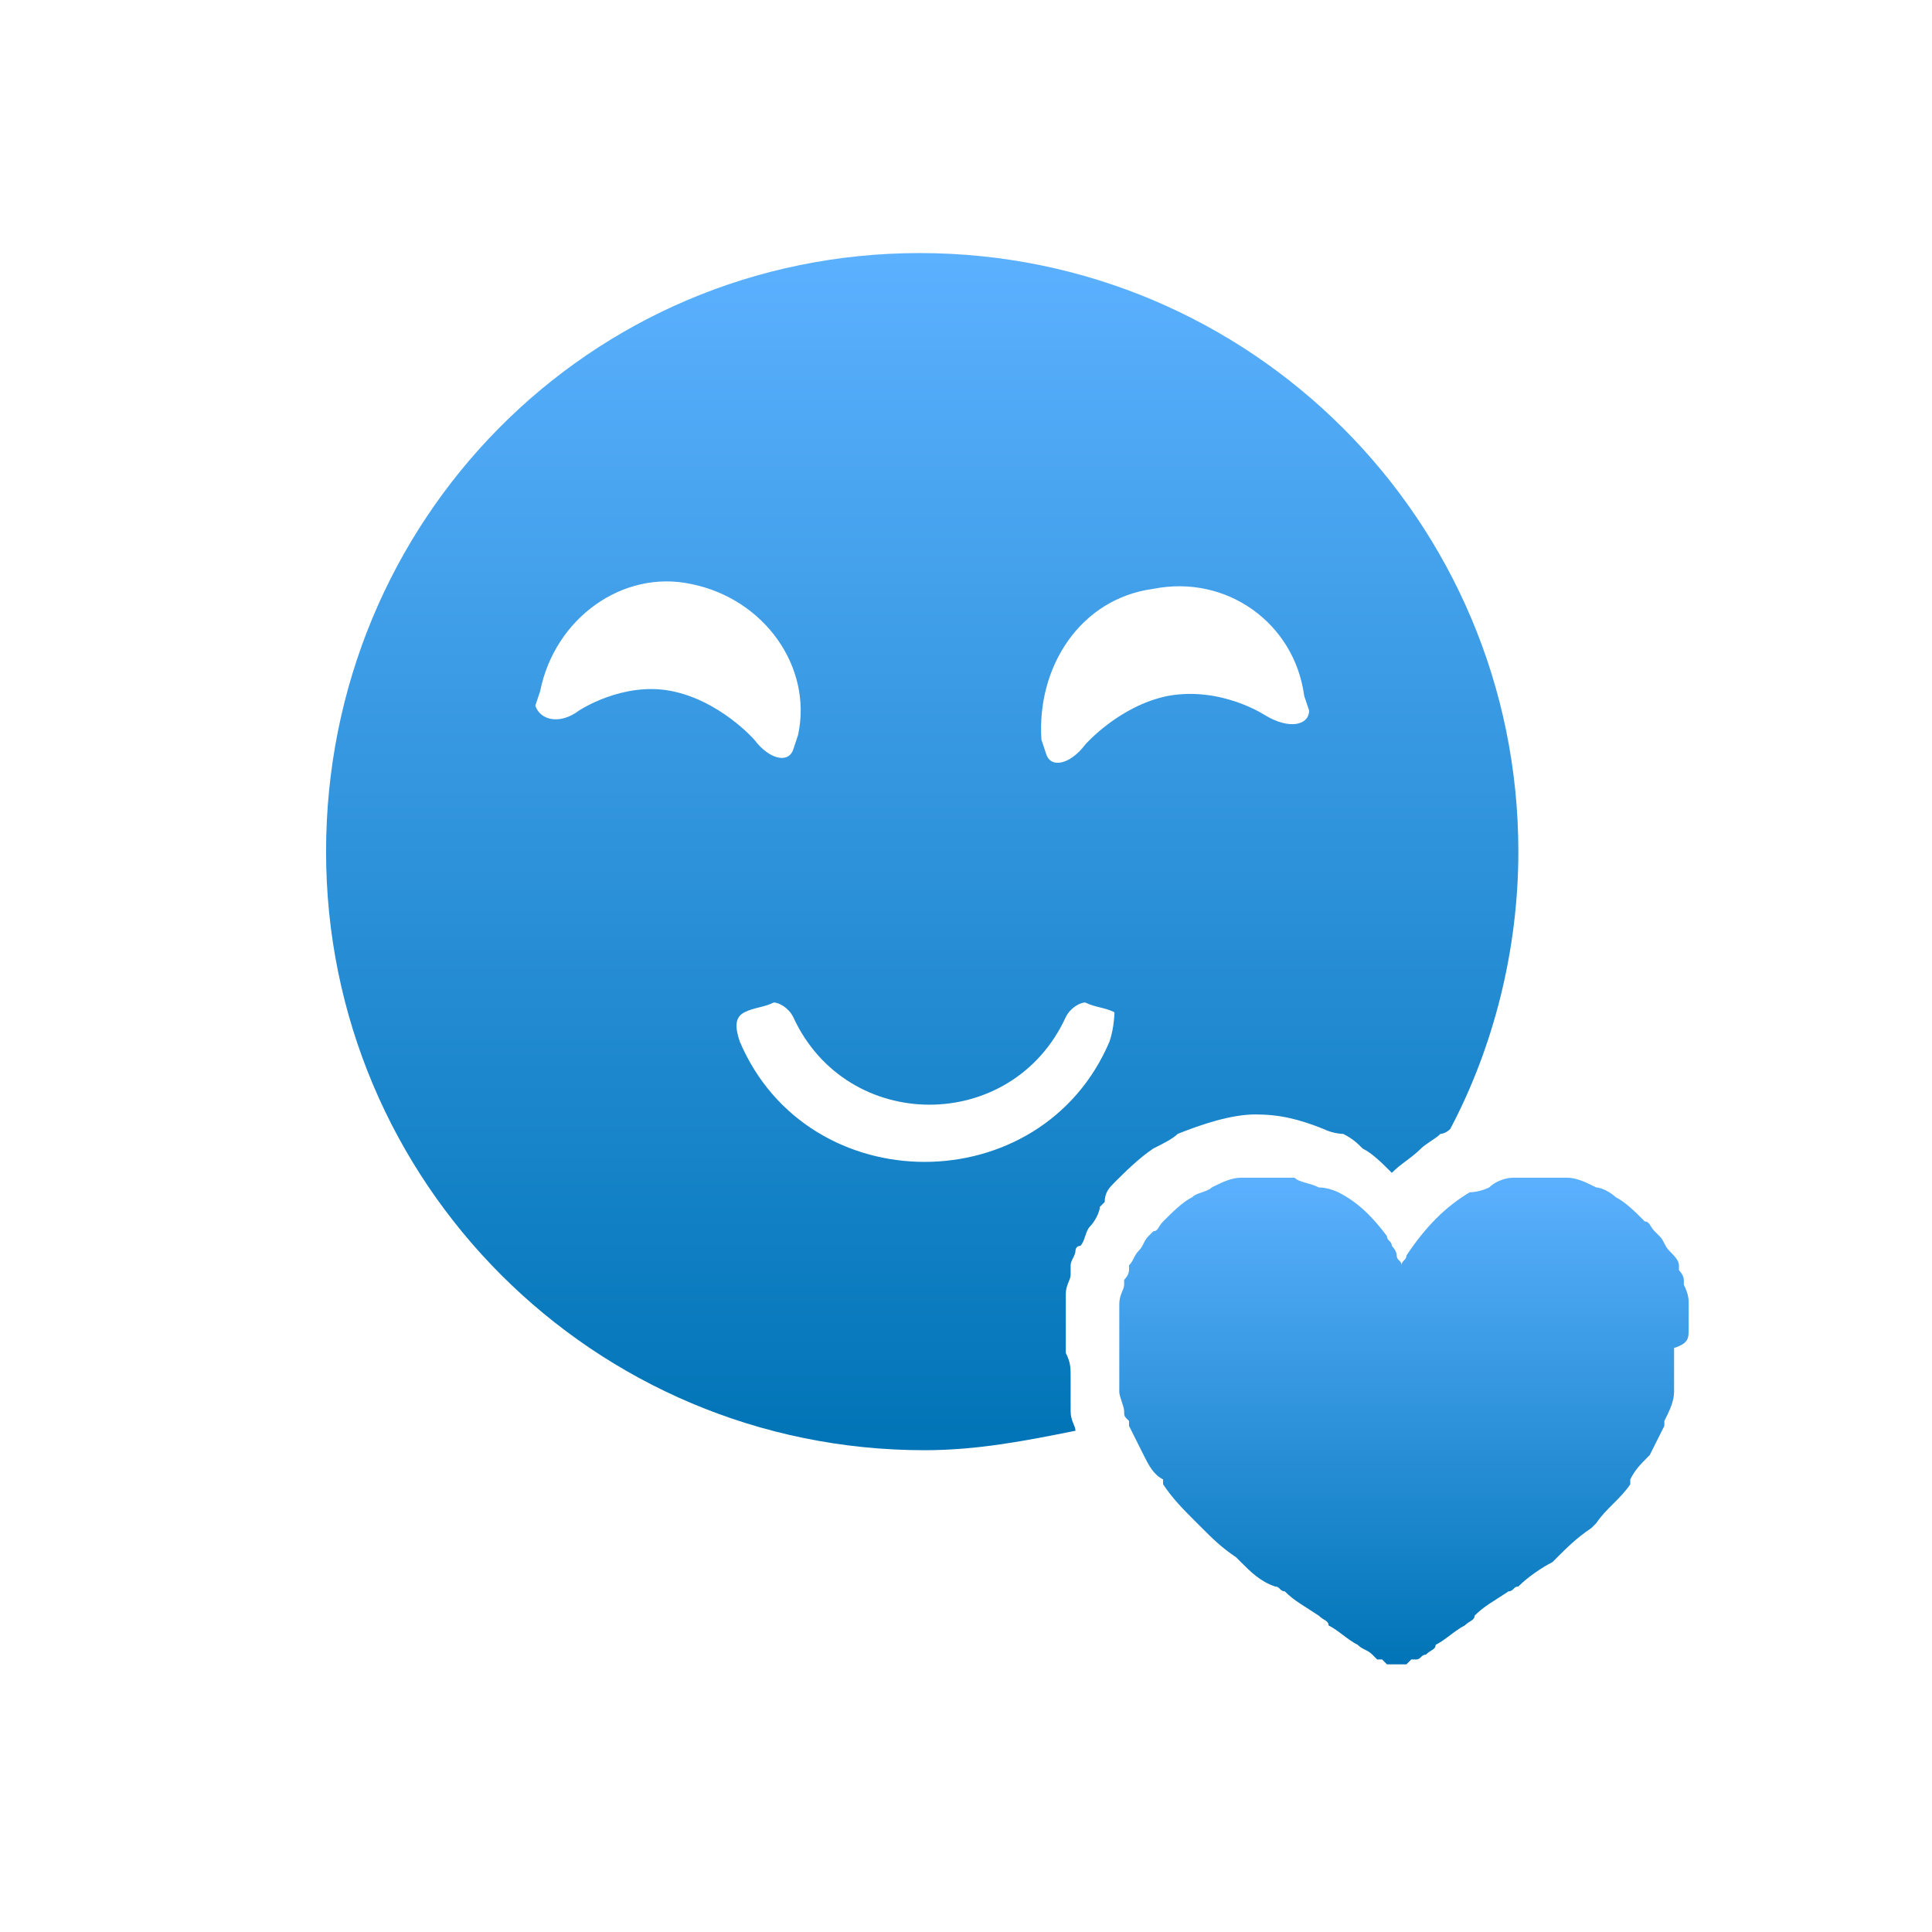
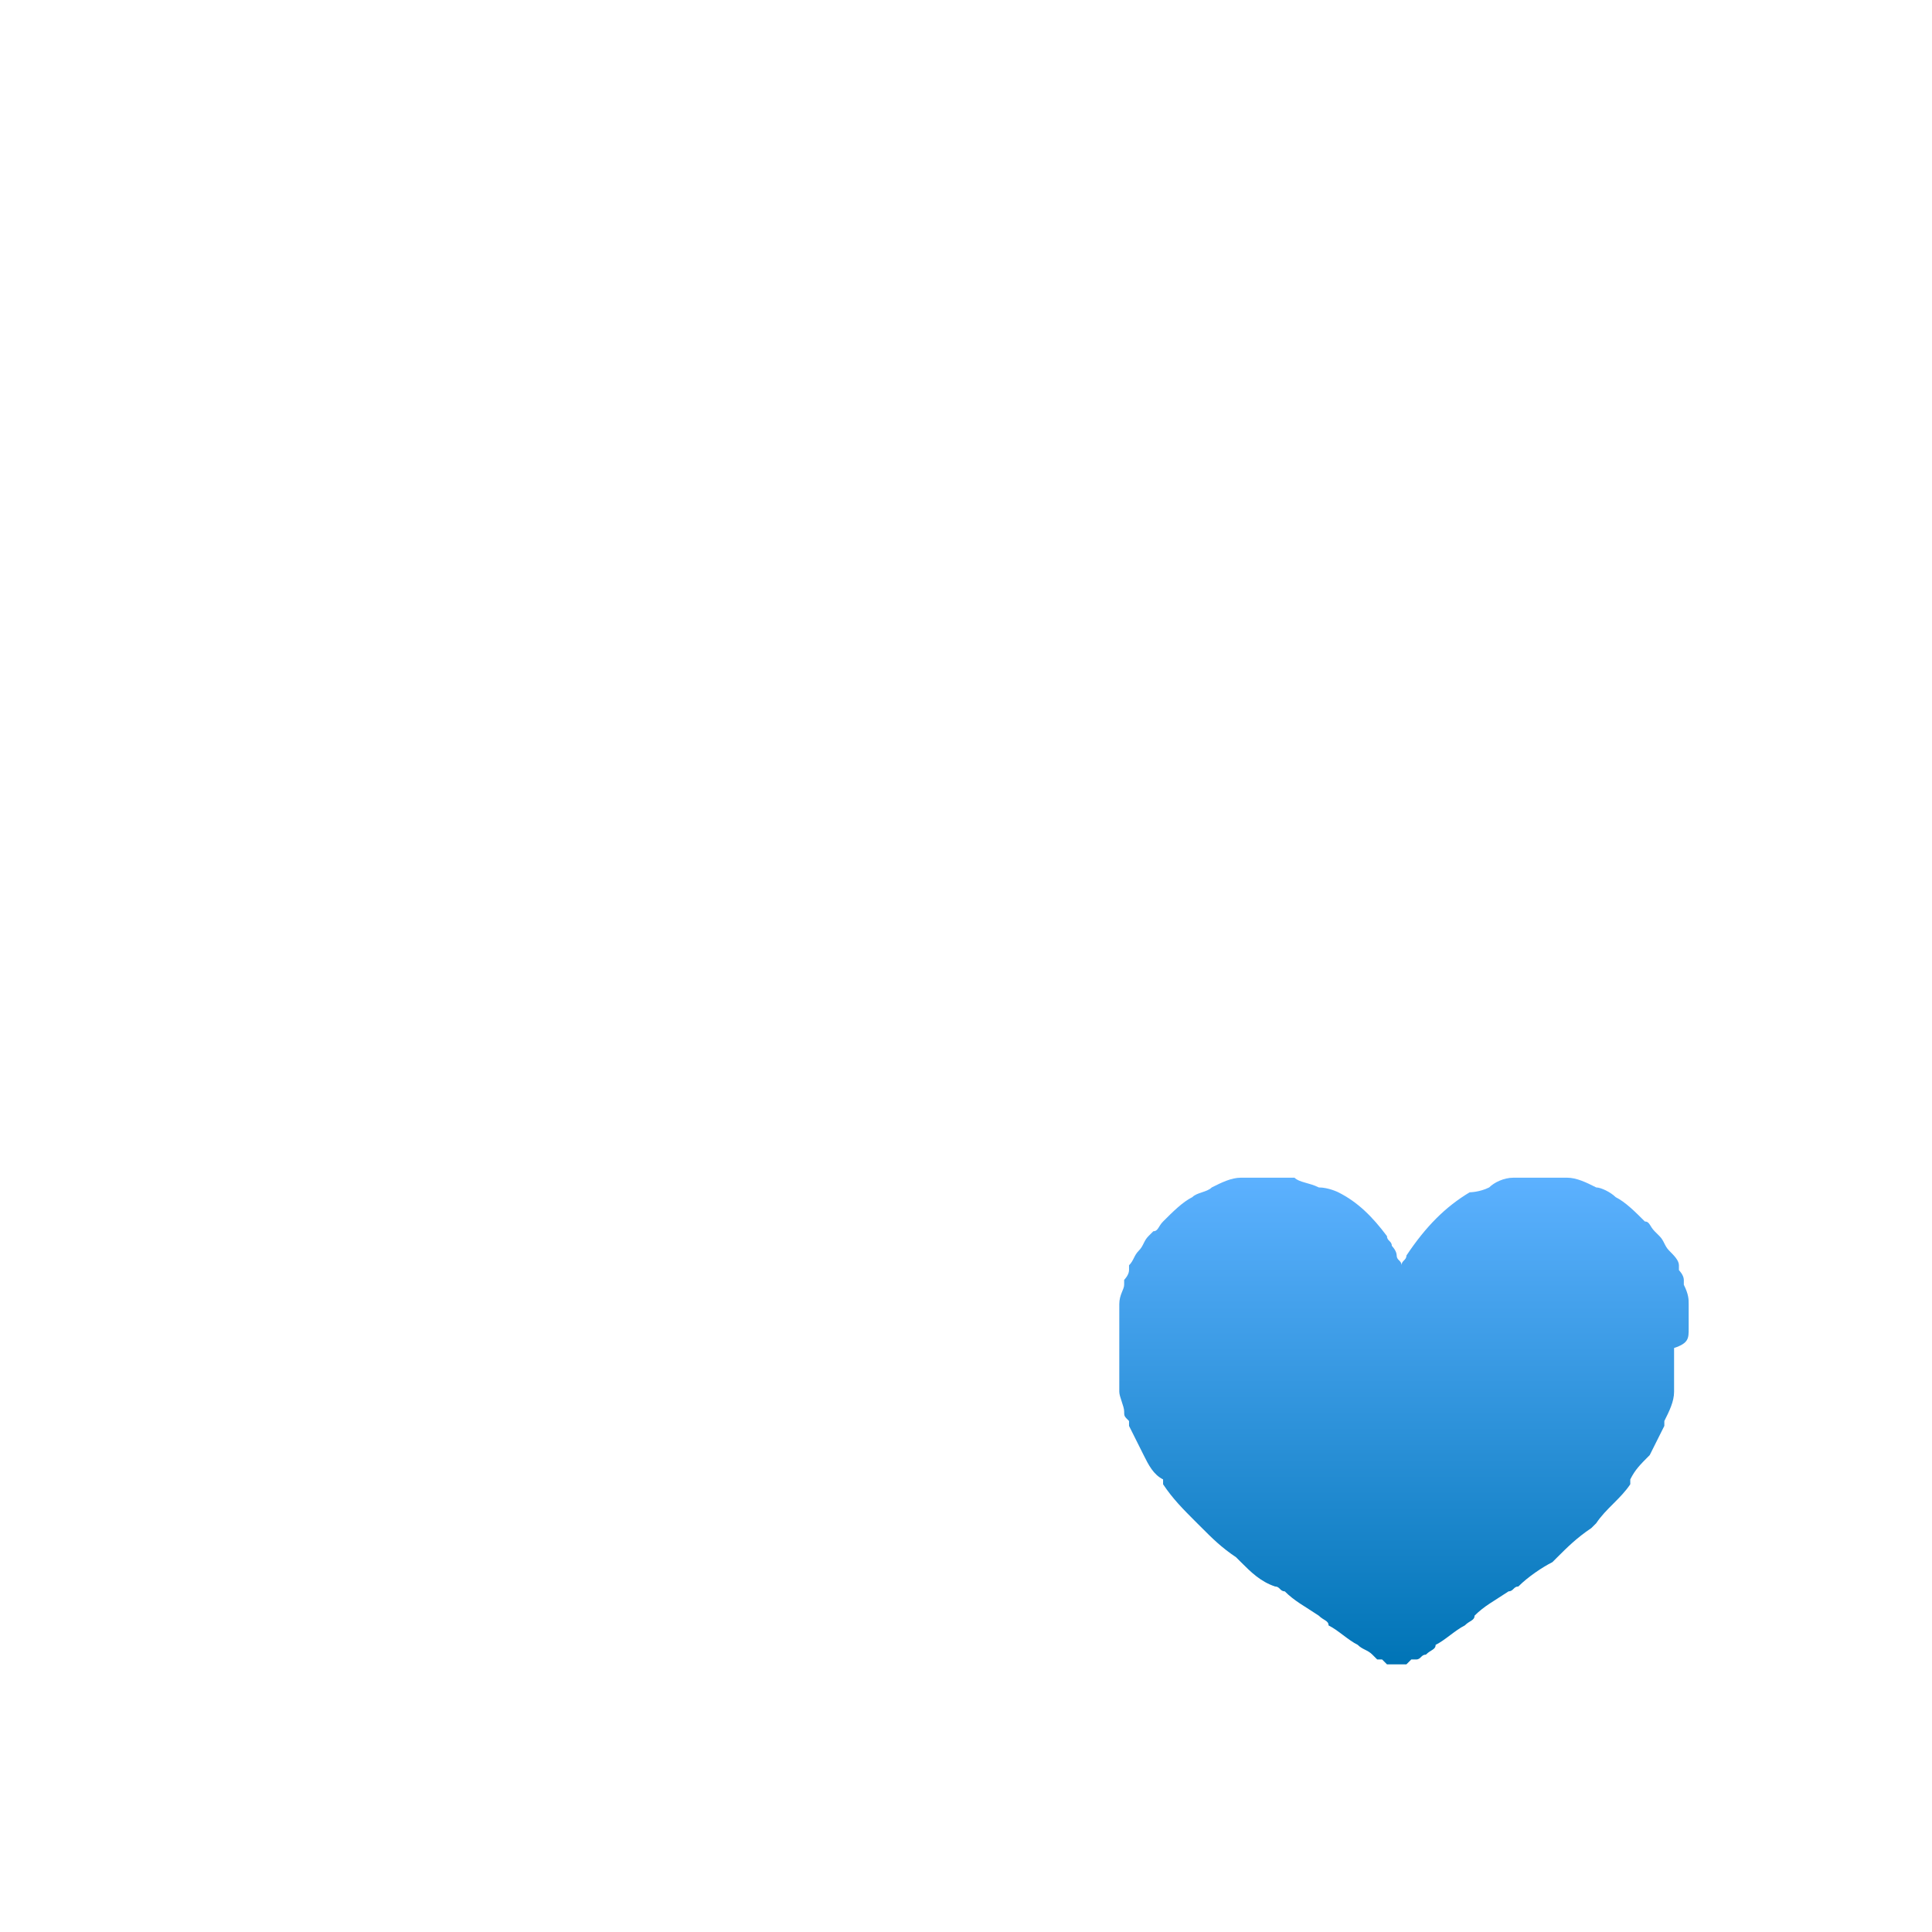
<svg xmlns="http://www.w3.org/2000/svg" width="70" height="70" viewBox="0 0 70 70" fill="none">
-   <path d="M40.378 42.846C40.73 42.494 41.259 41.965 41.788 41.612C42.141 41.436 42.494 41.259 42.67 41.083C43.552 40.73 44.61 40.378 45.491 40.378C46.373 40.378 47.078 40.554 47.96 40.907C48.312 41.083 48.665 41.083 48.665 41.083C49.018 41.259 49.194 41.436 49.37 41.612C49.723 41.788 50.076 42.141 50.428 42.494C50.781 42.141 51.133 41.965 51.486 41.612C51.663 41.436 52.015 41.259 52.191 41.083C52.191 41.083 52.368 41.083 52.544 40.907C54.131 37.909 55.013 34.383 55.013 30.856C55.013 18.866 45.315 9.169 33.325 9.169C21.335 9.169 11.814 18.866 11.814 30.856C11.814 42.846 21.511 52.544 33.501 52.544C35.441 52.544 37.204 52.191 38.967 51.839C38.967 51.663 38.791 51.486 38.791 51.133V50.957C38.791 50.957 38.791 50.781 38.791 50.605V50.428V50.252V50.076V49.899C38.791 49.547 38.791 49.37 38.615 49.018C38.615 48.665 38.615 48.489 38.615 48.136V47.783C38.615 47.607 38.615 47.431 38.615 47.078V46.902C38.615 46.549 38.791 46.373 38.791 46.197C38.791 46.197 38.791 46.02 38.791 45.844C38.791 45.667 38.967 45.491 38.967 45.315C38.967 45.315 38.967 45.139 39.144 45.139C39.32 44.962 39.32 44.61 39.496 44.433C39.672 44.257 39.849 43.904 39.849 43.728L40.025 43.552C40.025 43.199 40.202 43.023 40.378 42.846ZM41.788 21.335C44.433 20.806 46.902 22.569 47.254 25.214C47.431 25.743 47.431 25.743 47.431 25.743C47.431 26.272 46.725 26.448 45.844 25.919C45.844 25.919 44.257 24.861 42.317 25.214C40.554 25.567 39.32 26.977 39.32 26.977C38.791 27.683 38.086 27.859 37.909 27.33C37.909 27.33 37.909 27.33 37.733 26.801C37.557 24.156 39.144 21.688 41.788 21.335ZM20.982 25.743C20.277 26.272 19.572 26.096 19.395 25.567C19.395 25.567 19.395 25.567 19.572 25.038C20.101 22.393 22.569 20.63 25.038 21.159C27.683 21.688 29.446 24.156 28.917 26.625C28.741 27.154 28.741 27.154 28.741 27.154C28.564 27.683 27.859 27.506 27.33 26.801C27.33 26.801 26.096 25.39 24.332 25.038C22.569 24.685 20.982 25.743 20.982 25.743ZM40.202 37.733C37.733 43.552 29.27 43.552 26.801 37.733C26.625 37.204 26.625 36.851 26.977 36.675C27.33 36.499 27.683 36.499 28.035 36.322C28.212 36.322 28.564 36.499 28.741 36.851C30.68 41.083 36.675 41.083 38.615 36.851C38.791 36.499 39.144 36.322 39.32 36.322C39.672 36.499 40.025 36.499 40.378 36.675C40.378 36.675 40.378 37.204 40.202 37.733Z" fill="url(#paint0_linear_3102_13591)" />
  <path d="M61.184 48.136V47.96C61.184 47.783 61.184 47.607 61.184 47.431V47.254C61.184 47.078 61.184 46.902 61.008 46.549V46.373C61.008 46.197 60.831 46.02 60.831 46.02V45.844C60.831 45.667 60.655 45.491 60.479 45.315C60.302 45.139 60.302 44.962 60.126 44.786C60.126 44.786 60.126 44.786 59.95 44.61C59.773 44.433 59.773 44.257 59.597 44.257C59.244 43.904 58.892 43.552 58.539 43.375C58.363 43.199 58.01 43.023 57.834 43.023C57.481 42.846 57.129 42.67 56.776 42.67C56.599 42.67 56.599 42.67 56.423 42.67C56.247 42.67 55.894 42.67 55.718 42.67C55.542 42.67 55.365 42.67 55.189 42.67C55.013 42.67 55.013 42.67 54.836 42.67C54.484 42.67 54.131 42.846 53.955 43.023C53.602 43.199 53.249 43.199 53.249 43.199C52.368 43.728 51.663 44.433 50.957 45.491C50.957 45.667 50.781 45.667 50.781 45.844C50.781 45.667 50.605 45.667 50.605 45.491C50.605 45.315 50.428 45.139 50.428 45.139C50.428 44.962 50.252 44.962 50.252 44.786C49.723 44.081 49.194 43.552 48.489 43.199C48.489 43.199 48.136 43.023 47.783 43.023C47.431 42.846 47.078 42.846 46.902 42.67C46.725 42.67 46.725 42.67 46.549 42.67C46.373 42.67 46.197 42.67 46.02 42.67C45.844 42.67 45.491 42.67 45.315 42.67C45.139 42.67 45.139 42.67 44.962 42.67C44.61 42.67 44.257 42.846 43.904 43.023C43.728 43.199 43.375 43.199 43.199 43.375C42.846 43.552 42.494 43.904 42.141 44.257C41.965 44.433 41.965 44.61 41.788 44.61C41.788 44.61 41.788 44.61 41.612 44.786C41.436 44.962 41.436 45.139 41.26 45.315C41.083 45.491 41.083 45.667 40.907 45.844V46.02C40.907 46.197 40.73 46.373 40.73 46.373V46.549C40.73 46.725 40.554 46.902 40.554 47.254V47.431C40.554 47.607 40.554 47.783 40.554 47.96V48.136C40.554 48.312 40.554 48.665 40.554 48.841C40.554 49.018 40.554 49.37 40.554 49.547V49.723V49.899V50.076V50.252C40.554 50.252 40.554 50.252 40.554 50.428C40.554 50.605 40.73 50.957 40.73 51.133C40.73 51.31 40.73 51.31 40.907 51.486C40.907 51.486 40.907 51.486 40.907 51.663C41.083 52.015 41.26 52.368 41.436 52.72C41.612 53.073 41.788 53.426 42.141 53.602C42.141 53.602 42.141 53.602 42.141 53.778C42.494 54.307 42.846 54.66 43.375 55.189C43.375 55.189 43.375 55.189 43.552 55.365C43.904 55.718 44.257 56.071 44.786 56.423L44.962 56.599C45.315 56.952 45.668 57.305 46.197 57.481C46.373 57.481 46.373 57.657 46.549 57.657C46.902 58.01 47.255 58.186 47.783 58.539C47.96 58.715 48.136 58.715 48.136 58.892C48.489 59.068 48.841 59.421 49.194 59.597C49.37 59.773 49.547 59.773 49.723 59.95L49.899 60.126H50.076L50.252 60.302H50.428H50.605H50.781H50.957L51.133 60.126C51.133 60.126 51.133 60.126 51.31 60.126C51.486 60.126 51.486 59.95 51.663 59.95C51.839 59.773 52.015 59.773 52.015 59.597C52.368 59.421 52.72 59.068 53.073 58.892C53.249 58.715 53.426 58.715 53.426 58.539C53.778 58.186 54.131 58.01 54.66 57.657C54.836 57.657 54.836 57.481 55.013 57.481C55.365 57.128 55.894 56.776 56.247 56.599L56.423 56.423C56.776 56.071 57.129 55.718 57.657 55.365C57.657 55.365 57.657 55.365 57.834 55.189C58.186 54.66 58.715 54.307 59.068 53.778C59.068 53.778 59.068 53.778 59.068 53.602C59.244 53.249 59.421 53.073 59.773 52.72C59.95 52.368 60.126 52.015 60.302 51.663C60.302 51.663 60.302 51.663 60.302 51.486C60.479 51.133 60.655 50.781 60.655 50.428C60.655 50.428 60.655 50.428 60.655 50.252V50.076V49.899V49.723V49.547C60.655 49.37 60.655 49.018 60.655 48.841C61.184 48.665 61.184 48.489 61.184 48.136Z" fill="url(#paint1_linear_3102_13591)" />
  <defs>
    <linearGradient id="paint0_linear_3102_13591" x1="33.413" y1="9.169" x2="33.413" y2="52.544" gradientUnits="userSpaceOnUse">
      <stop stop-color="#5CB1FF" />
      <stop offset="1" stop-color="#0074B6" />
    </linearGradient>
    <linearGradient id="paint1_linear_3102_13591" x1="50.869" y1="42.67" x2="50.869" y2="60.302" gradientUnits="userSpaceOnUse">
      <stop stop-color="#5CB1FF" />
      <stop offset="1" stop-color="#0074B6" />
    </linearGradient>
  </defs>
</svg>